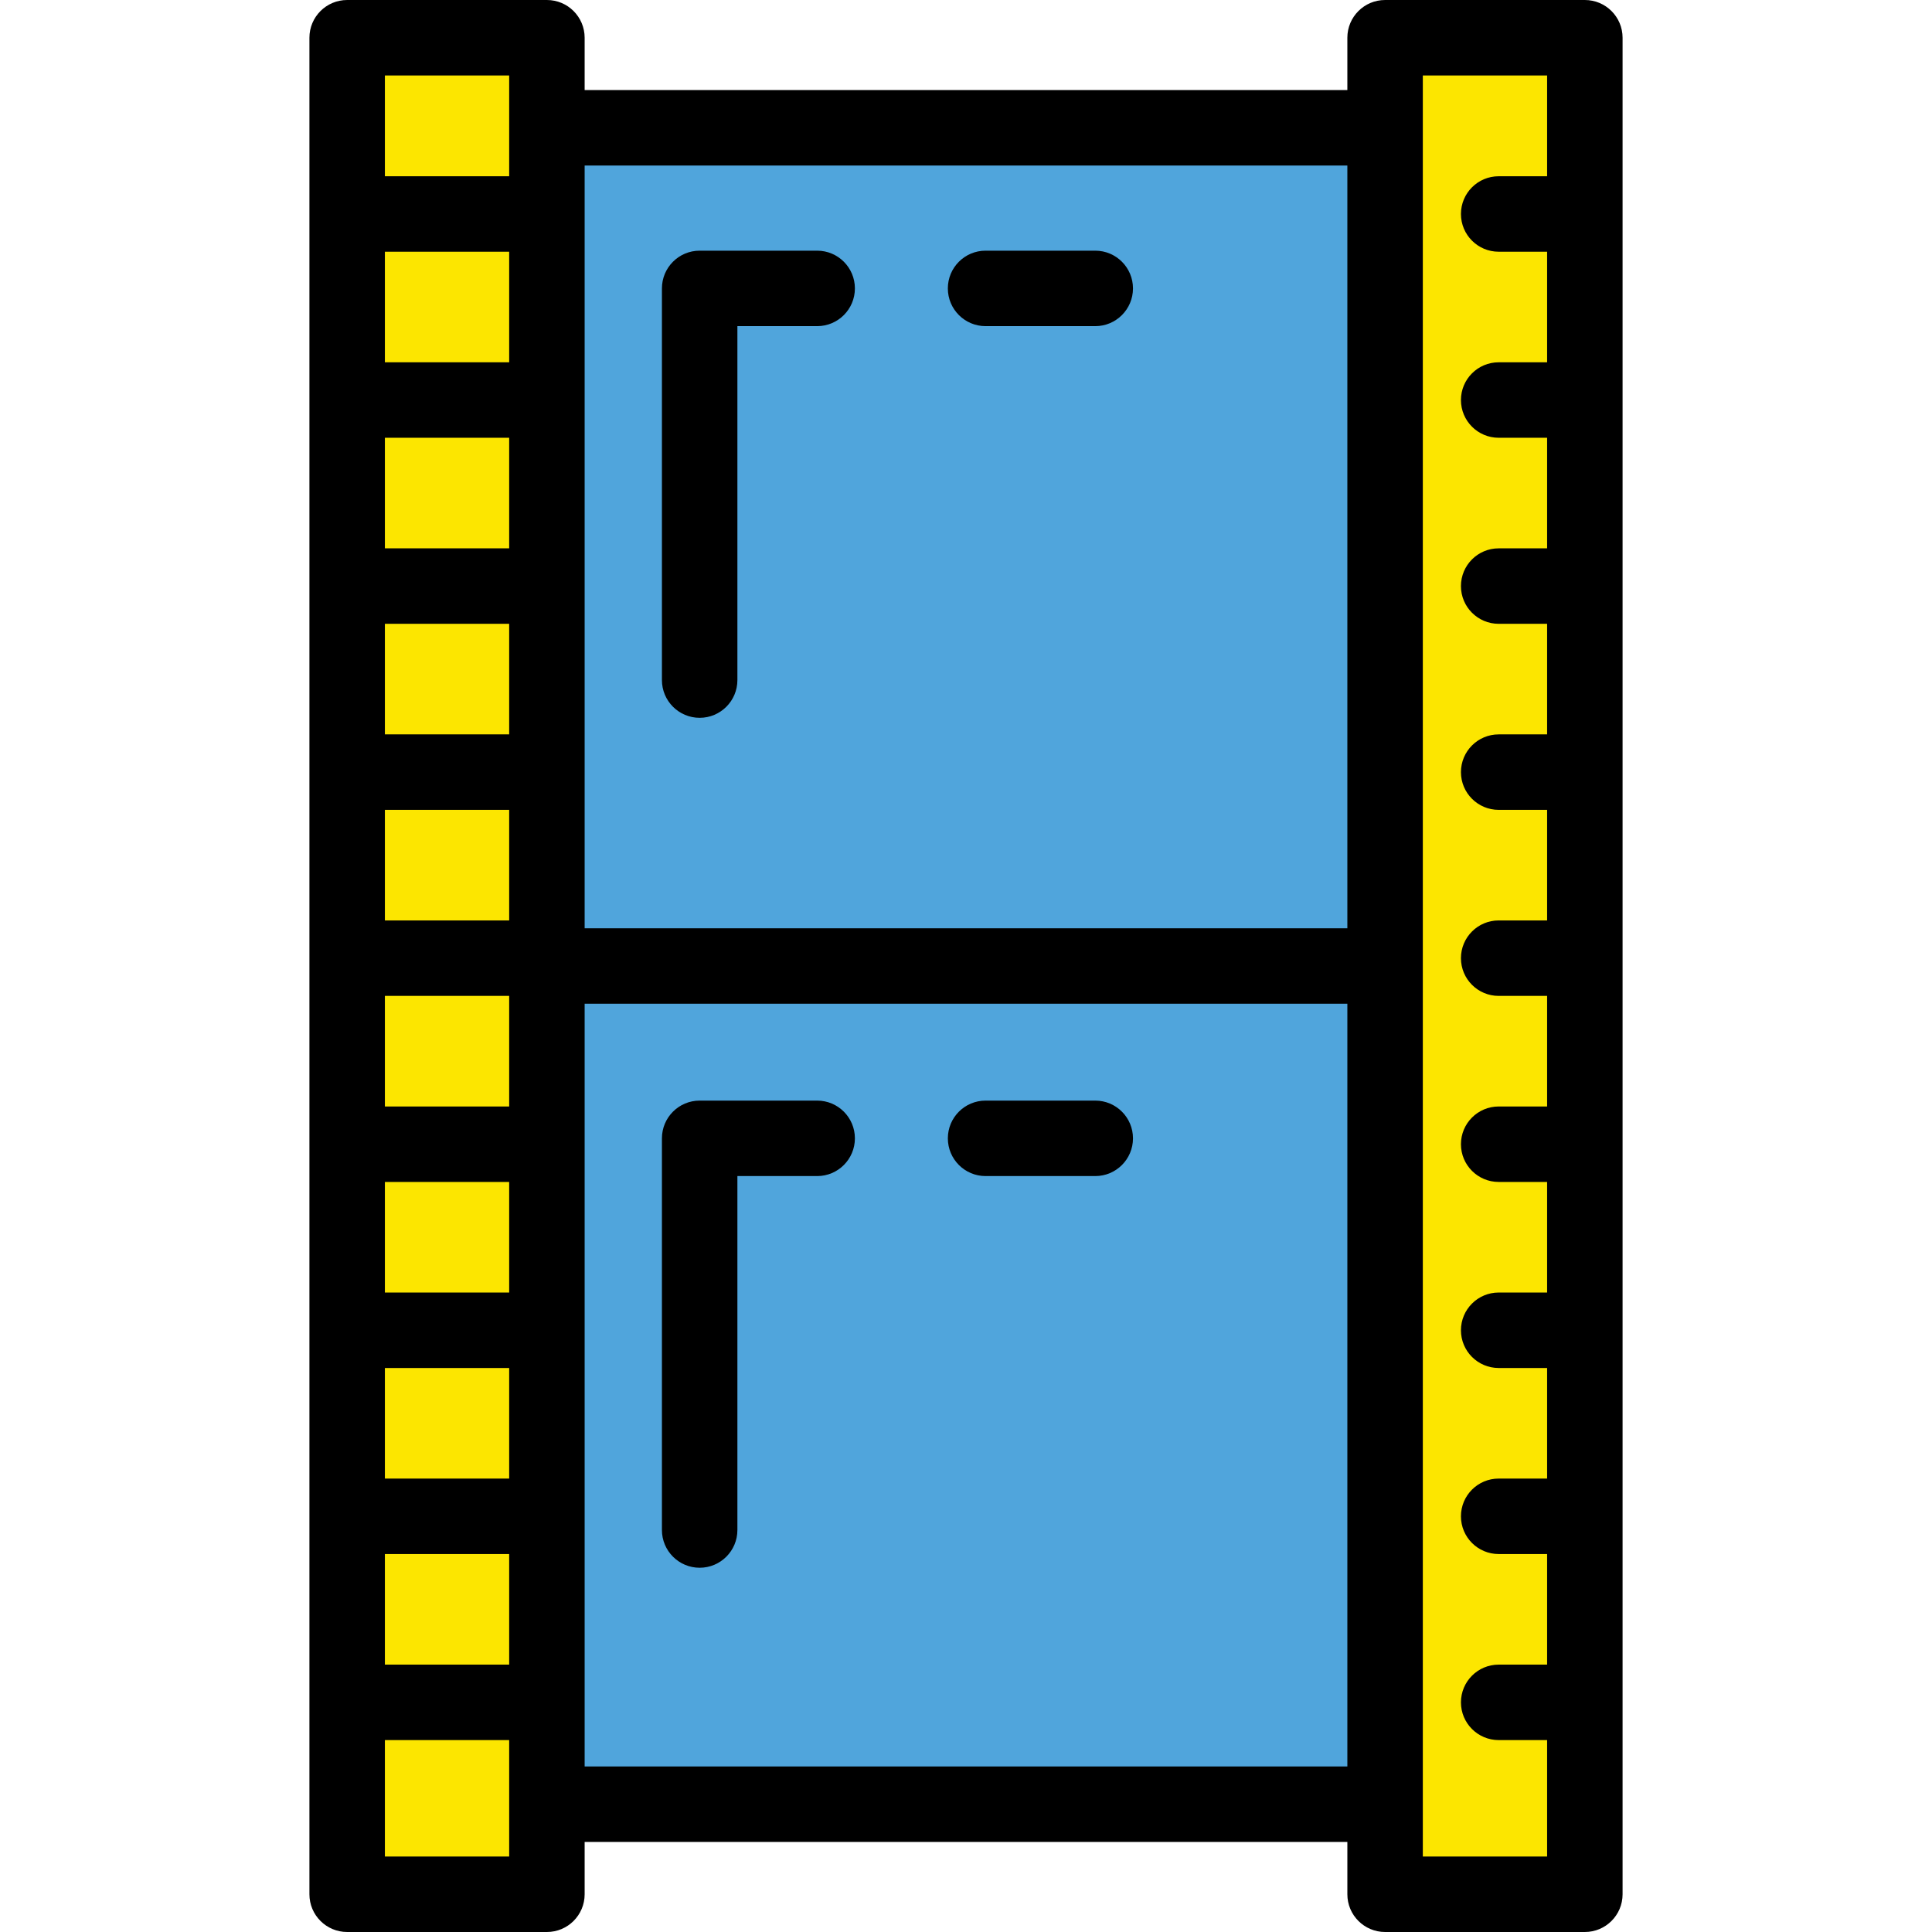
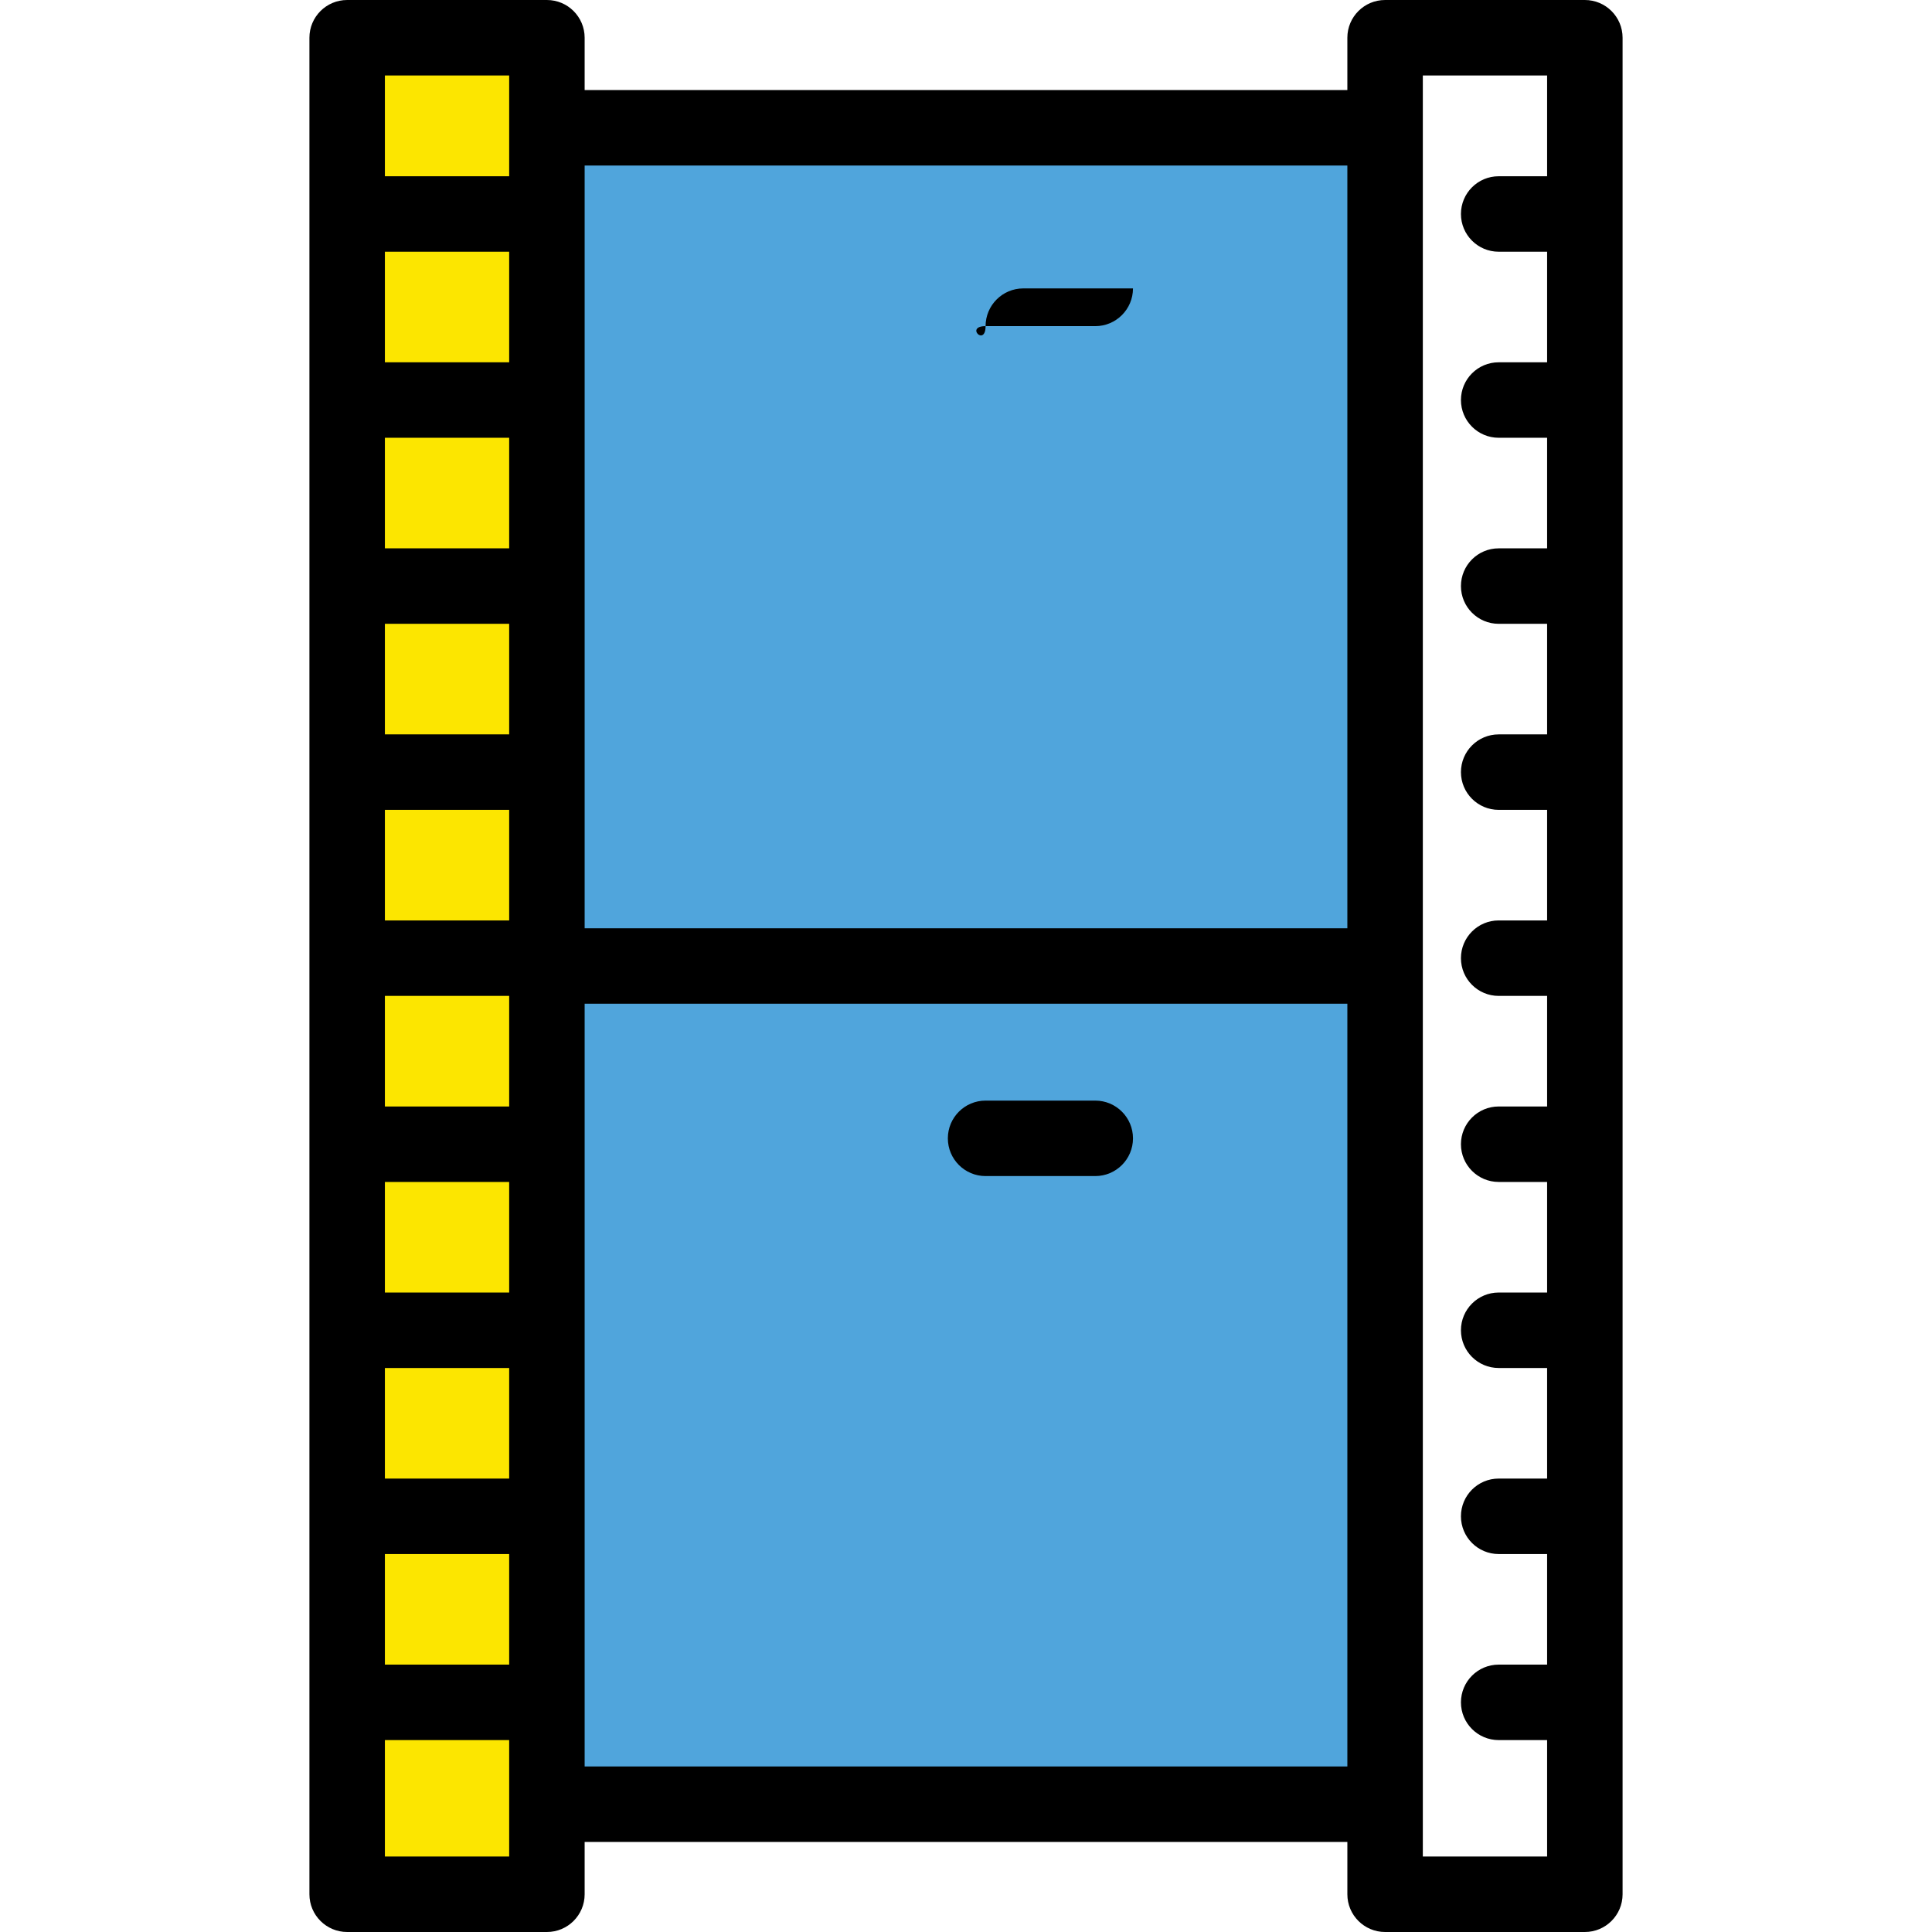
<svg xmlns="http://www.w3.org/2000/svg" version="1.1" id="Layer_1" x="0px" y="0px" viewBox="0 0 512 512" style="enable-background:new 0 0 512 512;" xml:space="preserve">
  <g>
    <rect x="144.937" y="33.873" style="fill:#50A5DC;" width="222.127" height="222.127" />
    <rect x="144.937" y="256" style="fill:#50A5DC;" width="222.127" height="222.127" />
-     <rect x="367.063" y="10" style="fill:#FCE600;" width="52.937" height="492" />
    <rect x="92" y="10" style="fill:#FCE600;" width="52.937" height="492" />
    <g>
      <path d="M420,0h-52.937c-5.522,0-10,4.478-10,10v13.873H154.937V10c0-5.522-4.478-10-10-10H92c-5.522,0-10,4.478-10,10v492    c0,5.522,4.478,10,10,10h52.937c5.522,0,10-4.478,10-10v-13.873h202.127V502c0,5.522,4.478,10,10,10H420c5.522,0,10-4.478,10-10    V10C430,4.478,425.522,0,420,0z M357.063,43.873V246H154.937V43.873H357.063z M102,293.228v-29.304h32.937v29.304L102,293.228    L102,293.228z M134.937,313.228v29.304H102v-29.304L134.937,313.228L134.937,313.228z M102,243.924V214.62h32.937v29.304H102z     M102,194.62v-29.304h32.937v29.304H102z M134.937,145.316H102v-29.304h32.937V145.316z M102,362.531h32.937v29.304H102V362.531z     M134.937,96.013H102V66.709h32.937V96.013z M102,411.835h32.937v29.305H102V411.835z M134.937,20v13.873v12.836H102V20H134.937z     M134.937,492H102v-30.86h32.937v16.987V492z M154.937,468.127V266h202.127v202.127H154.937z M377.063,492v-13.873V256V33.873V20    H410v26.709h-12.835c-5.522,0-10,4.478-10,10s4.478,10,10,10H410v29.304h-12.835c-5.522,0-10,4.478-10,10s4.478,10,10,10H410    v29.304h-12.835c-5.522,0-10,4.478-10,10s4.478,10,10,10H410v29.304h-12.835c-5.522,0-10,4.478-10,10s4.478,10,10,10H410v29.304    h-12.835c-5.522,0-10,4.478-10,10c0,5.522,4.478,10,10,10H410v29.304h-12.835c-5.522,0-10,4.478-10,10s4.478,10,10,10H410v29.304    h-12.835c-5.522,0-10,4.478-10,10s4.478,10,10,10H410v29.304h-12.835c-5.522,0-10,4.478-10,10s4.478,10,10,10H410v29.305h-12.835    c-5.522,0-10,4.478-10,10s4.478,10,10,10H410V492H377.063z" />
-       <path d="M261.189,86.431h29.063c5.522,0,10-4.478,10-10s-4.478-10-10-10h-29.063c-5.522,0-10,4.478-10,10    S255.667,86.431,261.189,86.431z" />
-       <path d="M185.418,190.228c5.522,0,10-4.478,10-10V86.431h21.139c5.522,0,10-4.478,10-10s-4.478-10-10-10h-31.139    c-5.522,0-10,4.478-10,10v103.797C175.418,185.75,179.896,190.228,185.418,190.228z" />
+       <path d="M261.189,86.431h29.063c5.522,0,10-4.478,10-10h-29.063c-5.522,0-10,4.478-10,10    S255.667,86.431,261.189,86.431z" />
      <path d="M290.253,291.671H261.19c-5.522,0-10,4.478-10,10s4.478,10,10,10h29.063c5.522,0,10-4.478,10-10    S295.775,291.671,290.253,291.671z" />
-       <path d="M216.557,291.671h-31.139c-5.522,0-10,4.478-10,10v103.798c0,5.522,4.478,10,10,10s10-4.478,10-10v-93.798h21.139    c5.522,0,10-4.478,10-10S222.079,291.671,216.557,291.671z" />
    </g>
  </g>
  <g>
</g>
  <g>
</g>
  <g>
</g>
  <g>
</g>
  <g>
</g>
  <g>
</g>
  <g>
</g>
  <g>
</g>
  <g>
</g>
  <g>
</g>
  <g>
</g>
  <g>
</g>
  <g>
</g>
  <g>
</g>
  <g>
</g>
</svg>